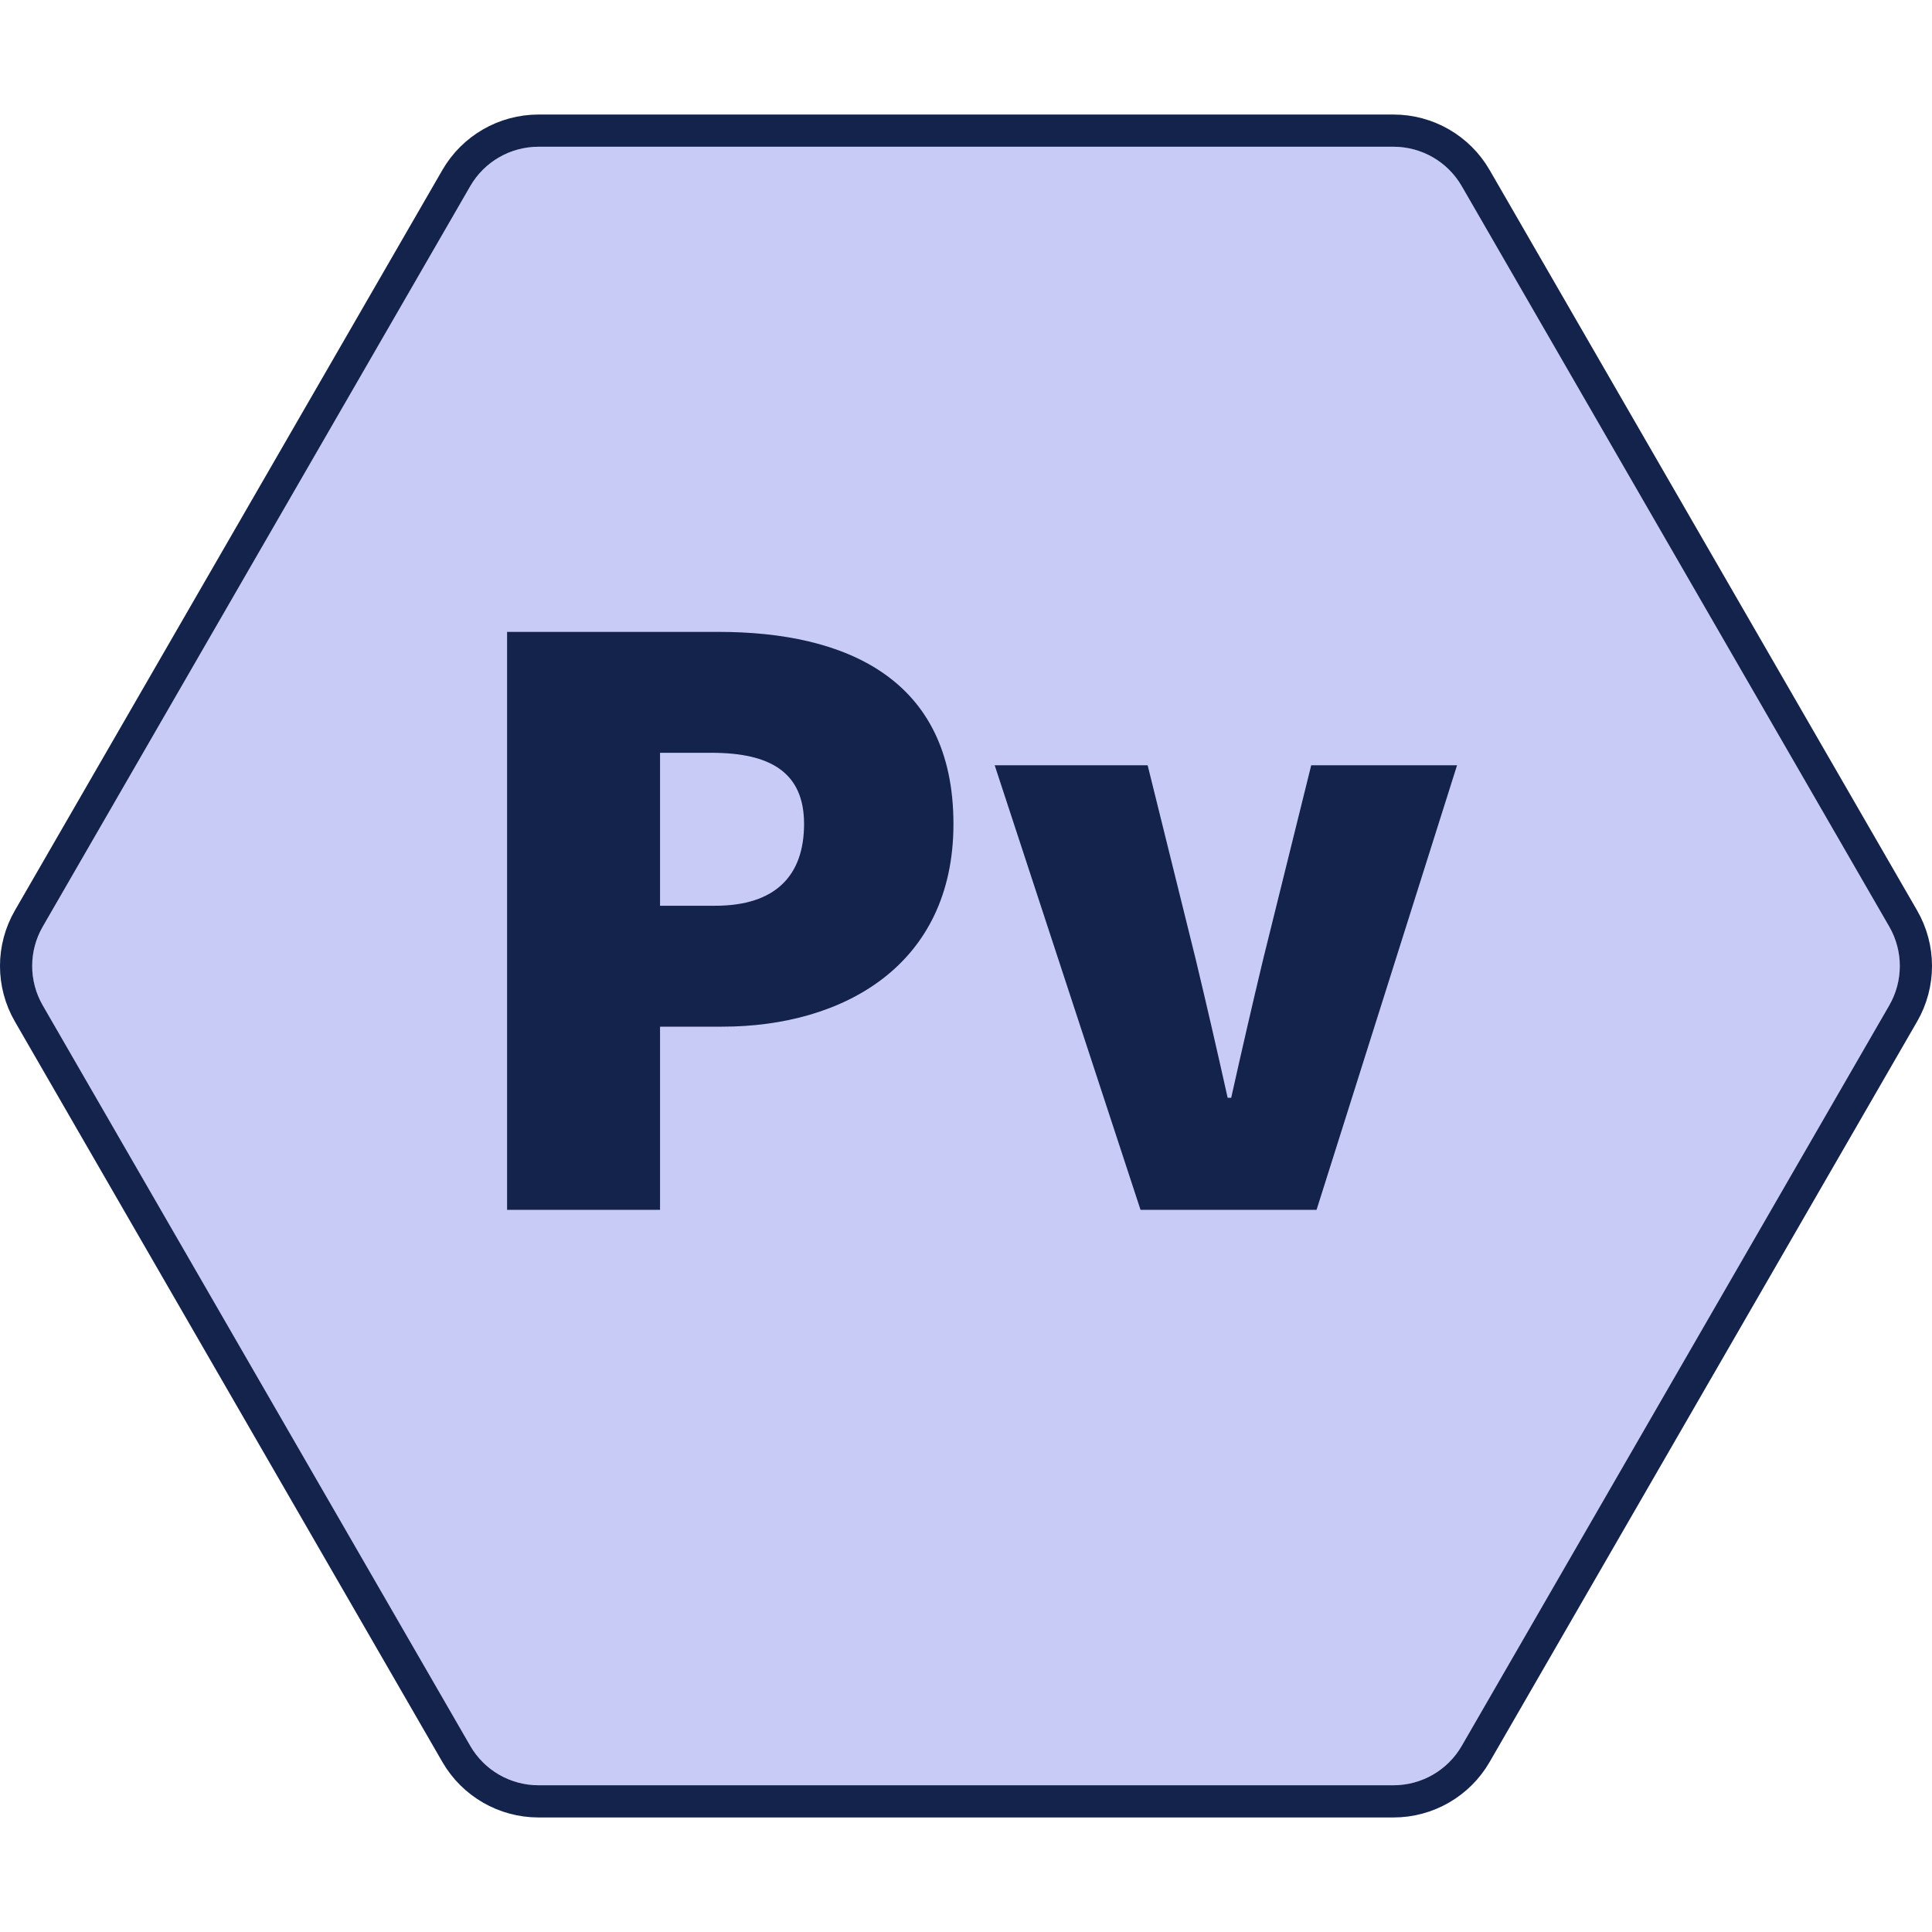
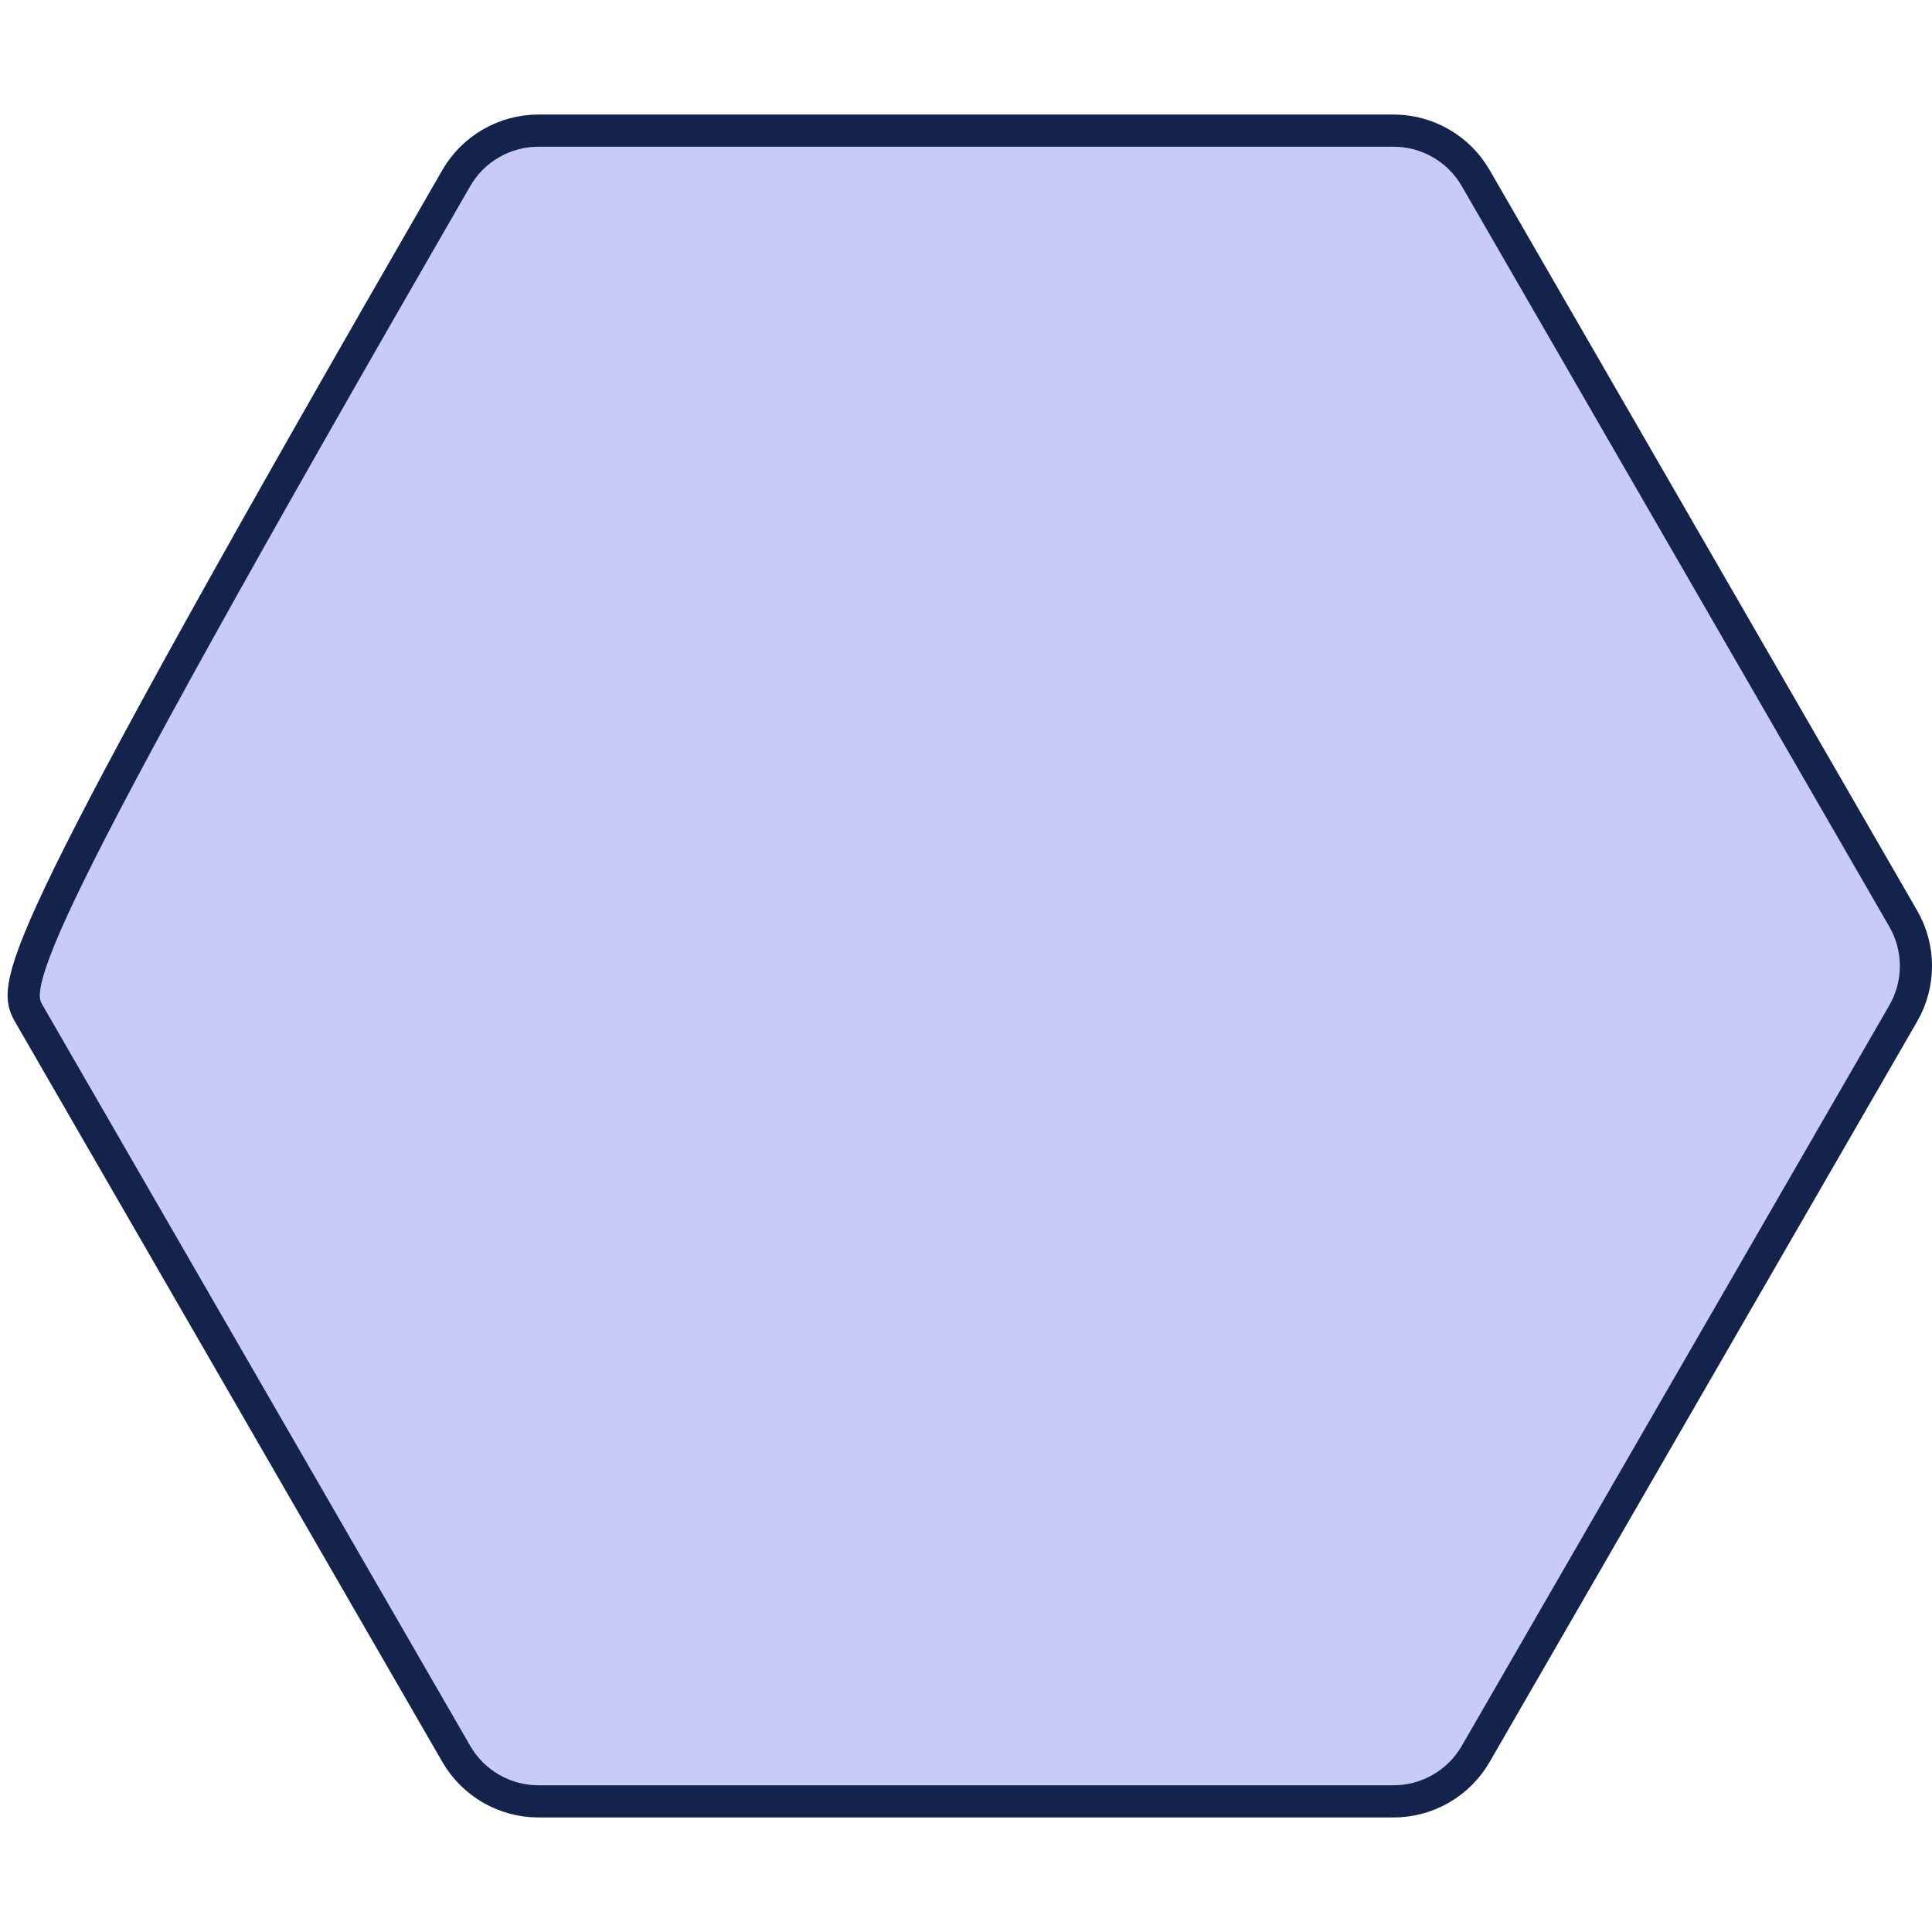
<svg xmlns="http://www.w3.org/2000/svg" width="60" height="60" viewBox="0 0 60 60" fill="none">
  <path d="M14.604 5.781C15.041 5.024 15.849 4.557 16.724 4.557L43.276 4.557C44.151 4.557 44.959 5.024 45.396 5.781L58.672 28.776C59.109 29.534 59.109 30.467 58.672 31.224L45.396 54.219C44.959 54.976 44.151 55.443 43.276 55.443H16.724C15.849 55.443 15.041 54.976 14.604 54.219L1.328 31.224C0.891 30.467 0.891 29.534 1.328 28.776L14.604 5.781Z" fill="#C9CBF7" />
-   <path d="M15.748 37.572V19.624H22.32C26.241 19.624 29.61 21.06 29.61 25.588C29.61 29.979 26.186 31.884 22.43 31.884H20.498V37.572H15.748ZM20.498 28.129H22.21C24.087 28.129 24.971 27.19 24.971 25.588C24.971 23.987 23.922 23.379 22.099 23.379H20.498V28.129Z" fill="#13234B" />
-   <path d="M35.42 37.572L30.891 23.766H35.641L37.132 29.785C37.463 31.166 37.794 32.602 38.126 34.093H38.236C38.568 32.602 38.899 31.166 39.23 29.785L40.721 23.766H45.25L40.887 37.572H35.42Z" fill="#13234B" />
-   <path d="M43.276 4.057L16.724 4.057C15.671 4.057 14.697 4.619 14.171 5.531L0.895 28.526C0.368 29.438 0.368 30.562 0.895 31.474L14.171 54.469C14.697 55.381 15.671 55.943 16.724 55.943H43.276C44.329 55.943 45.303 55.381 45.829 54.469L59.105 31.474C59.632 30.562 59.632 29.438 59.105 28.526L45.829 5.531C45.303 4.619 44.329 4.057 43.276 4.057Z" stroke="#13234B" />
+   <path d="M43.276 4.057L16.724 4.057C15.671 4.057 14.697 4.619 14.171 5.531C0.368 29.438 0.368 30.562 0.895 31.474L14.171 54.469C14.697 55.381 15.671 55.943 16.724 55.943H43.276C44.329 55.943 45.303 55.381 45.829 54.469L59.105 31.474C59.632 30.562 59.632 29.438 59.105 28.526L45.829 5.531C45.303 4.619 44.329 4.057 43.276 4.057Z" stroke="#13234B" />
</svg>